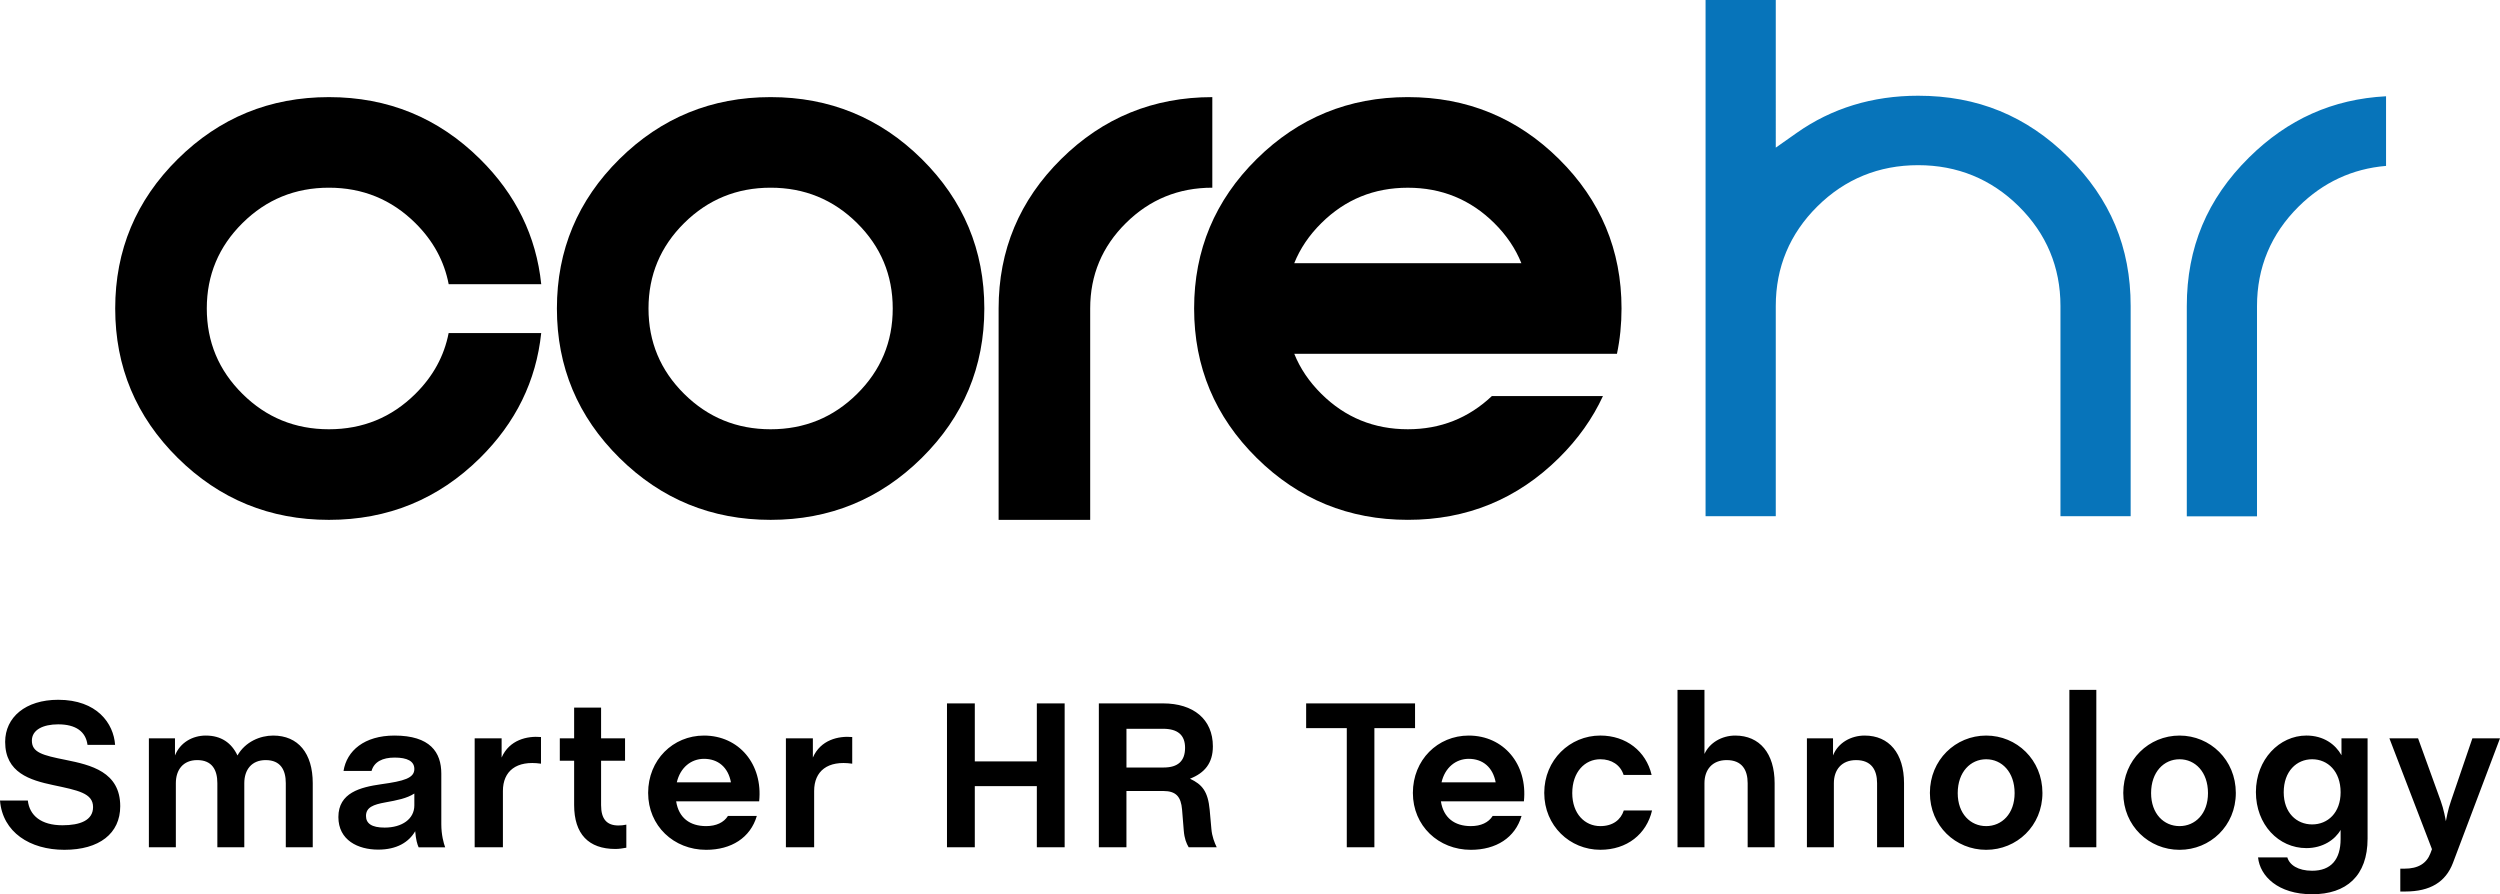
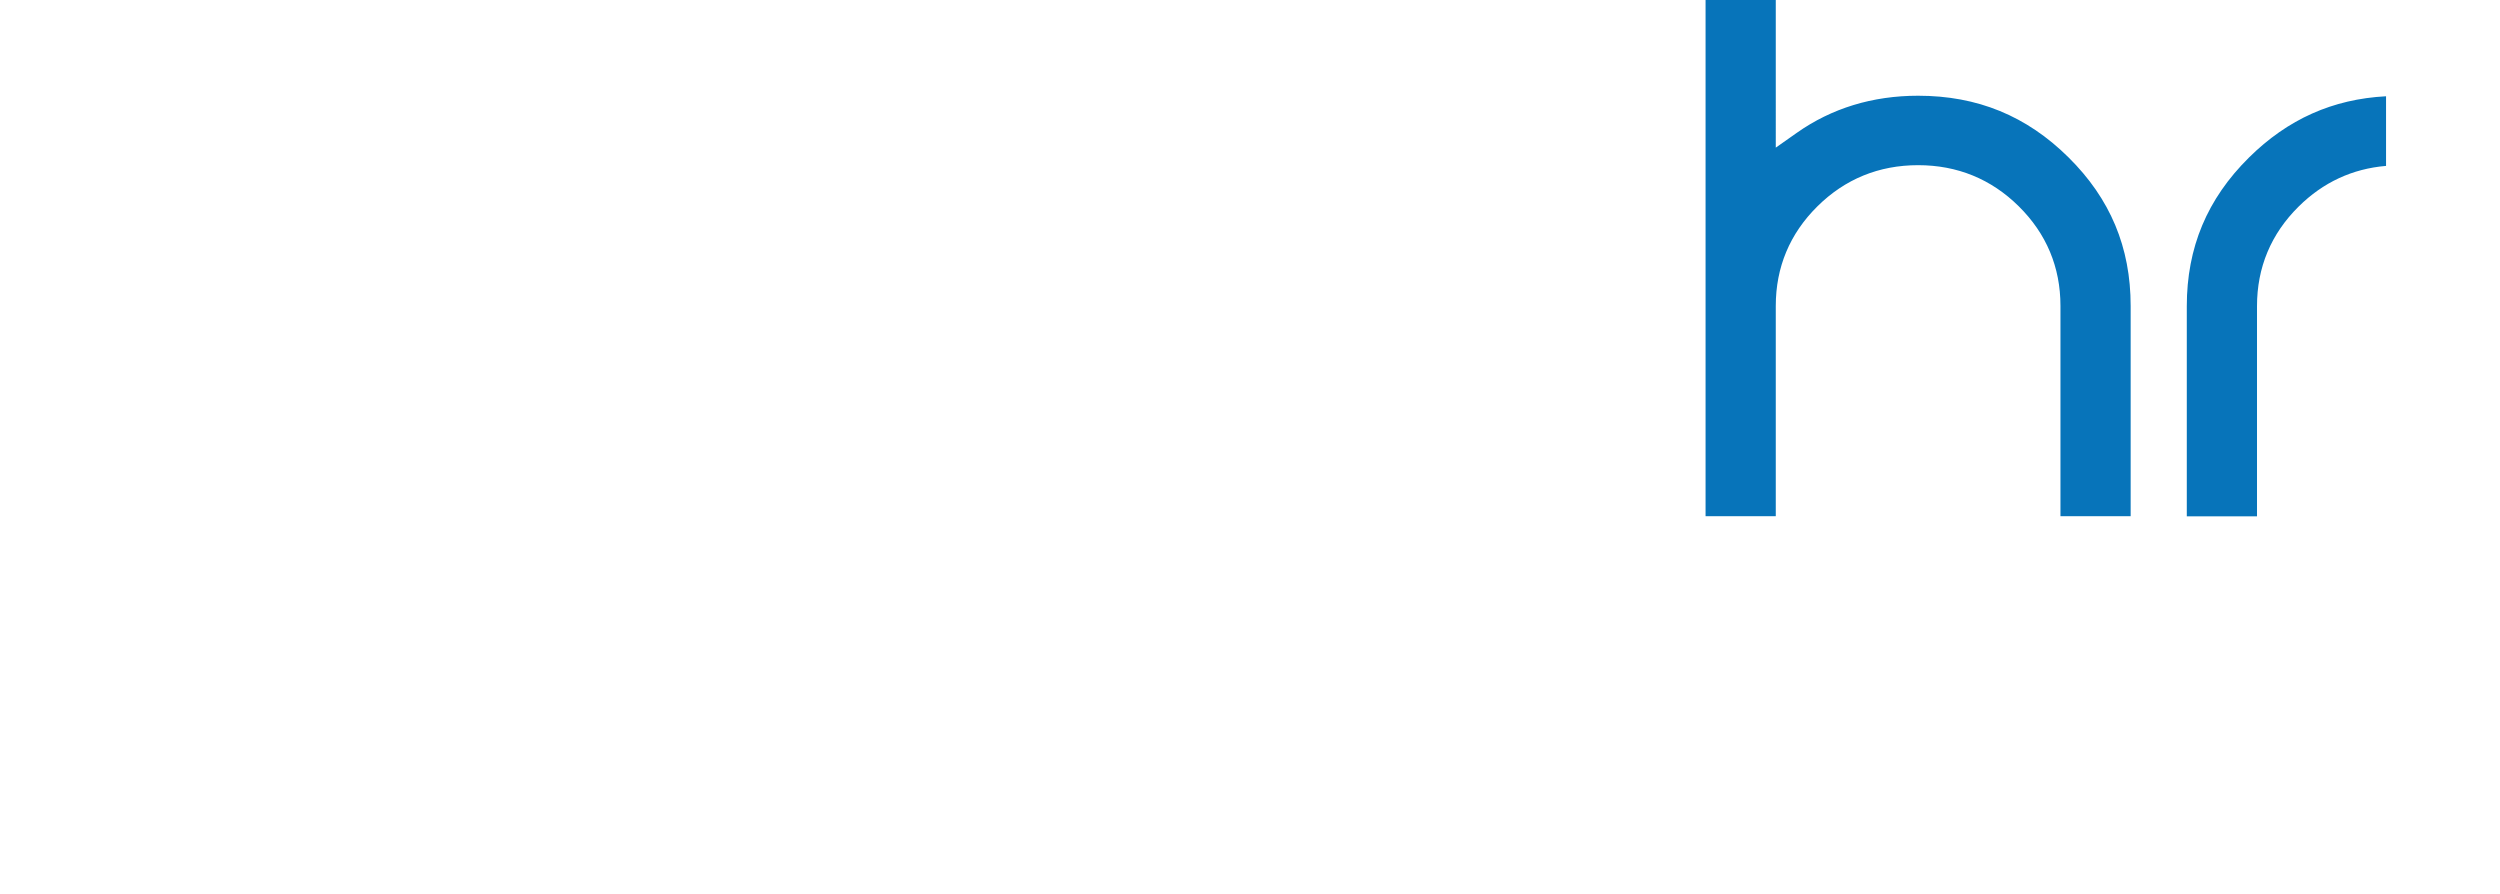
<svg xmlns="http://www.w3.org/2000/svg" version="1.1" id="Layer_1" x="0px" y="0px" width="218.996px" height="78.335px" viewBox="0 0 218.996 78.335" enable-background="new 0 0 218.996 78.335" xml:space="preserve">
  <g>
-     <path fill="#000000" d="M80.744,13.929c-3.656-3.613-8.067-5.422-13.238-5.422c-5.171,0-9.584,1.809-13.24,5.422    c-3.654,3.616-5.482,7.98-5.482,13.094c0,5.113,1.828,9.478,5.482,13.092c3.656,3.616,8.069,5.424,13.24,5.424    c5.17,0,9.582-1.808,13.238-5.424c3.653-3.614,5.481-7.979,5.481-13.092C86.225,21.909,84.397,17.545,80.744,13.929z     M75.074,34.509c-2.086,2.063-4.609,3.094-7.568,3.094c-2.96,0-5.484-1.031-7.569-3.094c-2.086-2.064-3.129-4.559-3.129-7.485    c0-2.927,1.043-5.422,3.129-7.487c2.085-2.063,4.608-3.095,7.569-3.095c2.959,0,5.482,1.031,7.568,3.095    c2.086,2.065,3.128,4.56,3.128,7.487C78.203,29.95,77.16,32.444,75.074,34.509z M106.197,16.442V8.508    c-5.169,0-9.584,1.806-13.238,5.423c-3.654,3.614-5.482,7.979-5.482,13.092v18.516h8.022V27.023c0-2.927,1.044-5.421,3.131-7.485    C100.714,17.474,103.236,16.442,106.197,16.442z M28.812,16.442c2.959,0,5.482,1.032,7.569,3.096    c1.561,1.544,2.534,3.332,2.923,5.358h8.108c-0.438-4.209-2.225-7.865-5.362-10.965c-3.656-3.617-8.067-5.424-13.238-5.424    c-5.169,0-9.583,1.807-13.239,5.424c-3.653,3.614-5.481,7.979-5.481,13.092c0,5.115,1.828,9.476,5.481,13.094    c3.656,3.614,8.07,5.422,13.239,5.422c5.171,0,9.583-1.808,13.238-5.422c3.129-3.096,4.916-6.743,5.359-10.941H39.3    c-0.392,2.016-1.364,3.794-2.919,5.332c-2.086,2.065-4.609,3.095-7.569,3.095c-2.96,0-5.483-1.029-7.567-3.095    c-2.086-2.063-3.13-4.558-3.13-7.485s1.044-5.421,3.13-7.485C23.329,17.474,25.852,16.442,28.812,16.442z M136.56,40.116    c1.668-1.648,2.949-3.457,3.856-5.422h-9.729c-2.047,1.932-4.498,2.908-7.363,2.908c-2.962,0-5.484-1.031-7.568-3.094    c-1.07-1.059-1.865-2.23-2.381-3.518h28.268c0.267-1.27,0.4-2.592,0.4-3.968c0-5.113-1.828-9.479-5.482-13.093    s-8.066-5.423-13.236-5.423c-5.172,0-9.584,1.809-13.24,5.423c-3.655,3.614-5.482,7.979-5.482,13.093    c0,5.115,1.828,9.478,5.482,13.093c3.656,3.615,8.068,5.422,13.24,5.422C128.493,45.538,132.905,43.731,136.56,40.116z     M115.755,19.538c2.084-2.064,4.606-3.093,7.568-3.093c2.959,0,5.48,1.029,7.567,3.093c1.07,1.057,1.862,2.23,2.38,3.517h-19.896    C113.89,21.768,114.685,20.595,115.755,19.538z M5.754,66.566c-2.043-0.408-2.962-0.65-2.962-1.688    c0-0.945,0.975-1.427,2.305-1.427c1.537,0,2.418,0.63,2.568,1.798h2.417c-0.13-1.872-1.574-3.949-4.985-3.949    c-2.867,0-4.646,1.539-4.646,3.688c0,2.706,2.192,3.356,4.198,3.782c2.173,0.463,3.503,0.705,3.503,1.928    c0,1.167-1.143,1.594-2.679,1.594c-1.874,0-2.887-0.854-3.036-2.168H0c0.224,2.779,2.623,4.318,5.64,4.318    c3.056,0,4.892-1.428,4.892-3.818C10.532,67.604,7.946,67.01,5.754,66.566z M23.93,64.434c-1.142,0-2.437,0.538-3.129,1.743    c-0.525-1.114-1.442-1.743-2.773-1.743c-1.163,0-2.25,0.611-2.7,1.743v-1.501h-2.286v9.545h2.362v-5.617    c0-1.168,0.636-2.021,1.874-2.021c1.293,0,1.762,0.853,1.762,2.021v5.617H21.4v-5.617c0-1.168,0.636-2.021,1.874-2.021    c1.292,0,1.761,0.853,1.761,2.021v5.617h2.361v-5.617C27.397,65.99,26.122,64.434,23.93,64.434z M38.658,67.771    c0-1.872-0.975-3.337-4.105-3.337c-2.642,0-4.179,1.334-4.46,3.096h2.455c0.226-0.797,0.956-1.168,2.024-1.168    c1.106,0,1.724,0.315,1.724,1.001c0,0.798-0.899,1.057-2.905,1.334c-1.817,0.26-3.749,0.741-3.749,2.874    c0,2.037,1.726,2.854,3.487,2.854c1.63,0,2.679-0.648,3.242-1.612c0.057,0.741,0.188,1.167,0.3,1.409h2.324    c-0.131-0.352-0.337-1.094-0.337-2.021V67.771z M36.296,70.551c0,1.186-1.068,1.945-2.605,1.945c-1.144,0-1.63-0.369-1.63-1.02    c0-0.76,0.656-1,1.687-1.186c1.031-0.186,1.893-0.352,2.548-0.778V70.551z M43.941,66.361v-1.687H41.58v9.545h2.474v-4.93    c0-1.742,1.181-2.706,3.336-2.391v-2.335C46.19,64.453,44.615,64.805,43.941,66.361z M52.654,70.531v-3.891h2.099v-1.965h-2.099    v-2.688h-2.361v2.688h-1.255v1.965h1.255v3.872c0,2.558,1.273,3.856,3.617,3.856c0.319,0,0.675-0.057,0.956-0.111v-2.021    c-0.226,0.054-0.47,0.074-0.694,0.074C53.161,72.312,52.654,71.754,52.654,70.531z M61.667,64.434    c-2.716,0-4.891,2.131-4.891,5.023c0,2.892,2.249,4.986,5.079,4.986c2.211,0,3.879-1.057,4.441-2.967h-2.53    c-0.356,0.574-1.031,0.89-1.911,0.89c-1.424,0-2.399-0.723-2.625-2.169h7.271C66.839,66.936,64.723,64.434,61.667,64.434z     M59.288,68.53c0.3-1.297,1.256-2.058,2.38-2.058c1.237,0,2.118,0.741,2.361,2.058H59.288z M71.206,66.361v-1.687h-2.362v9.545    h2.474v-4.93c0-1.742,1.181-2.706,3.336-2.391v-2.335C73.455,64.453,71.881,64.805,71.206,66.361z M90.825,66.695h-5.434v-5.078    h-2.437V74.22h2.437v-5.356h5.434v5.356h2.437V61.617h-2.437V66.695z M105.966,70.939c-0.151-1.612-0.657-2.223-1.725-2.725    c1.275-0.5,2.005-1.353,2.005-2.835c0-2.374-1.705-3.763-4.366-3.763h-5.623v12.604h2.417V69.29h3.224    c1.125,0,1.555,0.501,1.649,1.63l0.149,1.836c0.057,0.705,0.226,1.113,0.431,1.465h2.456c-0.188-0.389-0.413-0.946-0.468-1.614    L105.966,70.939z M101.937,67.232h-3.261V63.84h3.206c1.254,0,1.929,0.52,1.929,1.668C103.81,66.658,103.192,67.232,101.937,67.232    z M123.955,61.617h-9.539v2.168h3.56V74.22h2.418V63.785h3.562V61.617z M128.657,64.434c-2.717,0-4.891,2.131-4.891,5.023    c0,2.892,2.248,4.986,5.078,4.986c2.211,0,3.879-1.057,4.441-2.967h-2.53c-0.355,0.574-1.03,0.89-1.911,0.89    c-1.424,0-2.398-0.723-2.623-2.169h7.271C133.83,66.936,131.712,64.434,128.657,64.434z M126.277,68.53    c0.3-1.297,1.255-2.058,2.38-2.058c1.236,0,2.117,0.741,2.361,2.058H126.277z M140.183,72.366c-1.35,0-2.456-1.075-2.456-2.89    c0-1.855,1.106-2.967,2.456-2.967c0.992,0,1.761,0.5,2.042,1.373h2.454c-0.486-2.076-2.229-3.449-4.496-3.449    c-2.662,0-4.91,2.133-4.91,5.023s2.248,4.984,4.91,4.984c2.342,0,4.048-1.37,4.534-3.446h-2.474    C141.981,71.811,141.288,72.366,140.183,72.366z M152.005,64.434c-1.18,0-2.249,0.629-2.697,1.612v-5.615h-2.361v13.79h2.361    v-5.617c0-1.168,0.674-2.021,1.948-2.021c1.33,0,1.836,0.853,1.836,2.021v5.617h2.362v-5.617    C155.454,65.99,154.143,64.434,152.005,64.434z M163.343,64.434c-1.182,0-2.324,0.611-2.773,1.742v-1.501h-2.287v9.545h2.361    v-5.615c0-1.168,0.674-2.021,1.949-2.021c1.33,0,1.836,0.853,1.836,2.021v5.615h2.361v-5.615    C166.79,65.99,165.479,64.434,163.343,64.434z M173.985,64.434c-2.68,0-4.929,2.131-4.929,5.023c0,2.892,2.249,4.986,4.929,4.986    s4.929-2.095,4.929-4.986C178.914,66.564,176.665,64.434,173.985,64.434z M173.985,72.366c-1.368,0-2.492-1.075-2.492-2.891    c0-1.854,1.124-2.965,2.492-2.965c1.367,0,2.492,1.111,2.492,2.965C176.478,71.291,175.353,72.366,173.985,72.366z M181.274,74.221    h2.361v-13.79h-2.361V74.221z M190.924,64.434c-2.679,0-4.929,2.131-4.929,5.023c0,2.892,2.25,4.986,4.929,4.986    c2.68,0,4.93-2.095,4.93-4.986C195.854,66.564,193.604,64.434,190.924,64.434z M190.924,72.366c-1.369,0-2.492-1.075-2.492-2.891    c0-1.854,1.123-2.965,2.492-2.965c1.367,0,2.492,1.111,2.492,2.965C193.417,71.291,192.292,72.366,190.924,72.366z M205.11,66.157    c-0.525-0.944-1.555-1.724-3.074-1.724c-2.361,0-4.422,2.095-4.422,4.949s1.986,4.911,4.422,4.911c1.443,0,2.512-0.741,2.998-1.594    v0.797c0,1.798-0.844,2.78-2.492,2.78c-1.256,0-1.986-0.52-2.174-1.167h-2.566c0.168,1.631,1.742,3.226,4.74,3.226    s4.855-1.613,4.855-4.875v-8.785h-2.287V66.157z M202.542,72.218c-1.367,0-2.492-1.02-2.492-2.816c0-1.835,1.125-2.892,2.492-2.892    s2.492,1.057,2.492,2.892C205.034,71.198,203.909,72.218,202.542,72.218z M216.577,64.674l-1.873,5.488    c-0.264,0.722-0.432,1.686-0.451,1.777c-0.018-0.129-0.188-1.073-0.449-1.777l-1.986-5.488h-2.512l3.73,9.713l-0.131,0.352    c-0.338,0.891-1.068,1.354-2.27,1.354h-0.373v2.002h0.43c2.193,0,3.543-0.833,4.18-2.502l4.123-10.918H216.577z" />
-   </g>
+     </g>
  <g>
    <path fill="#0774ba" d="M168.024,8.386c-3.992,0-7.568,1.093-10.63,3.252l-1.839,1.295V0h-6.15v45.216h6.15V26.801    c0-3.395,1.228-6.33,3.648-8.726c2.418-2.393,5.387-3.606,8.821-3.606s6.401,1.213,8.82,3.606c2.421,2.394,3.649,5.33,3.649,8.726    v18.415h6.149V26.801c0-5.134-1.783-9.395-5.451-13.022C177.522,10.149,173.216,8.386,168.024,8.386z M197.012,13.795    c-3.669,3.628-5.452,7.889-5.452,13.021v18.415h6.15V26.817c0-3.395,1.228-6.33,3.648-8.725c2.141-2.119,4.712-3.313,7.656-3.559    v-6.1C204.342,8.68,200.405,10.441,197.012,13.795z" />
  </g>
</svg>